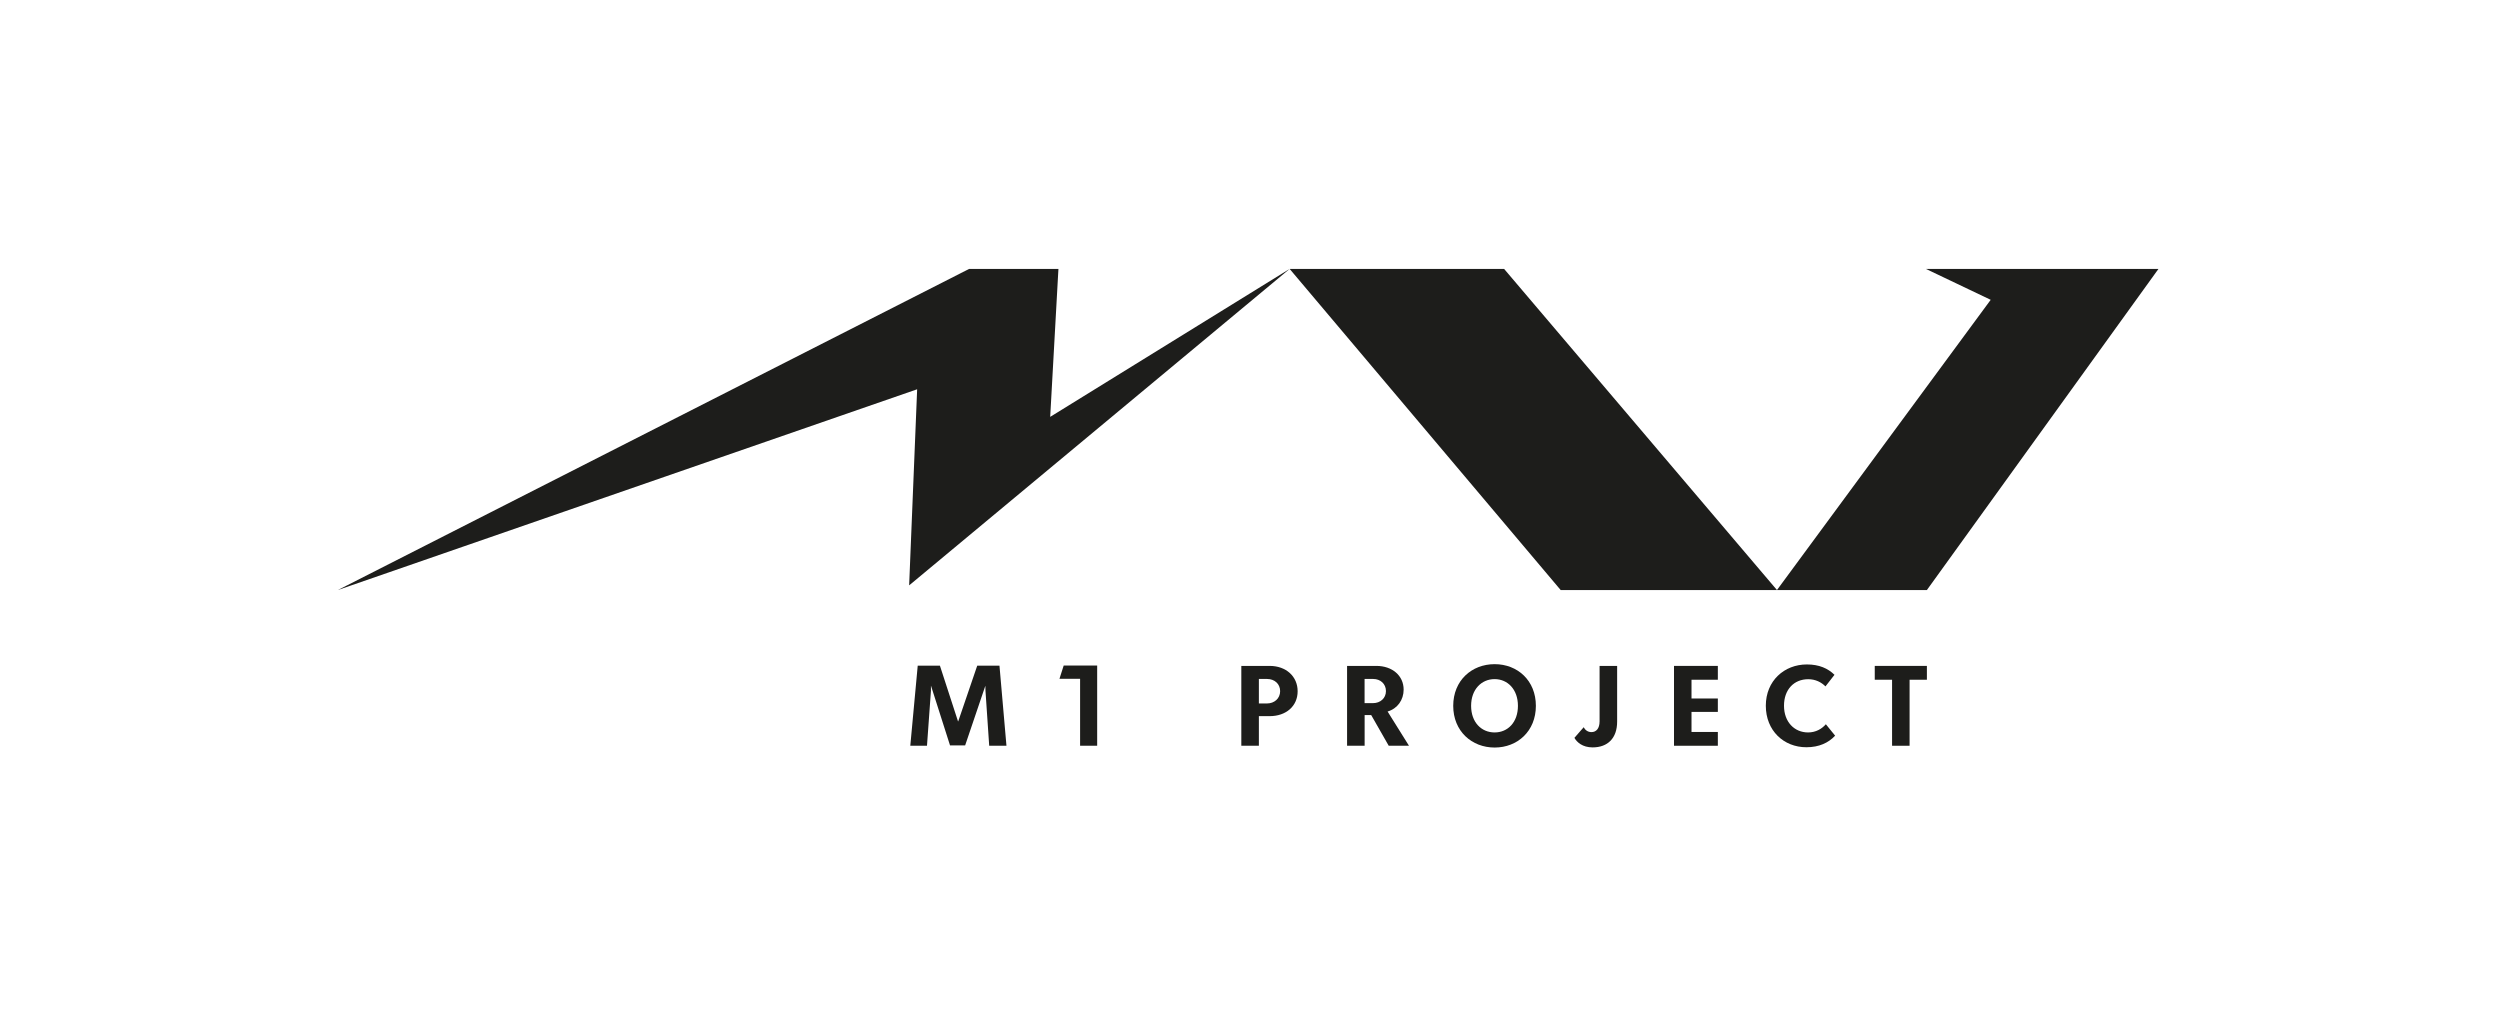
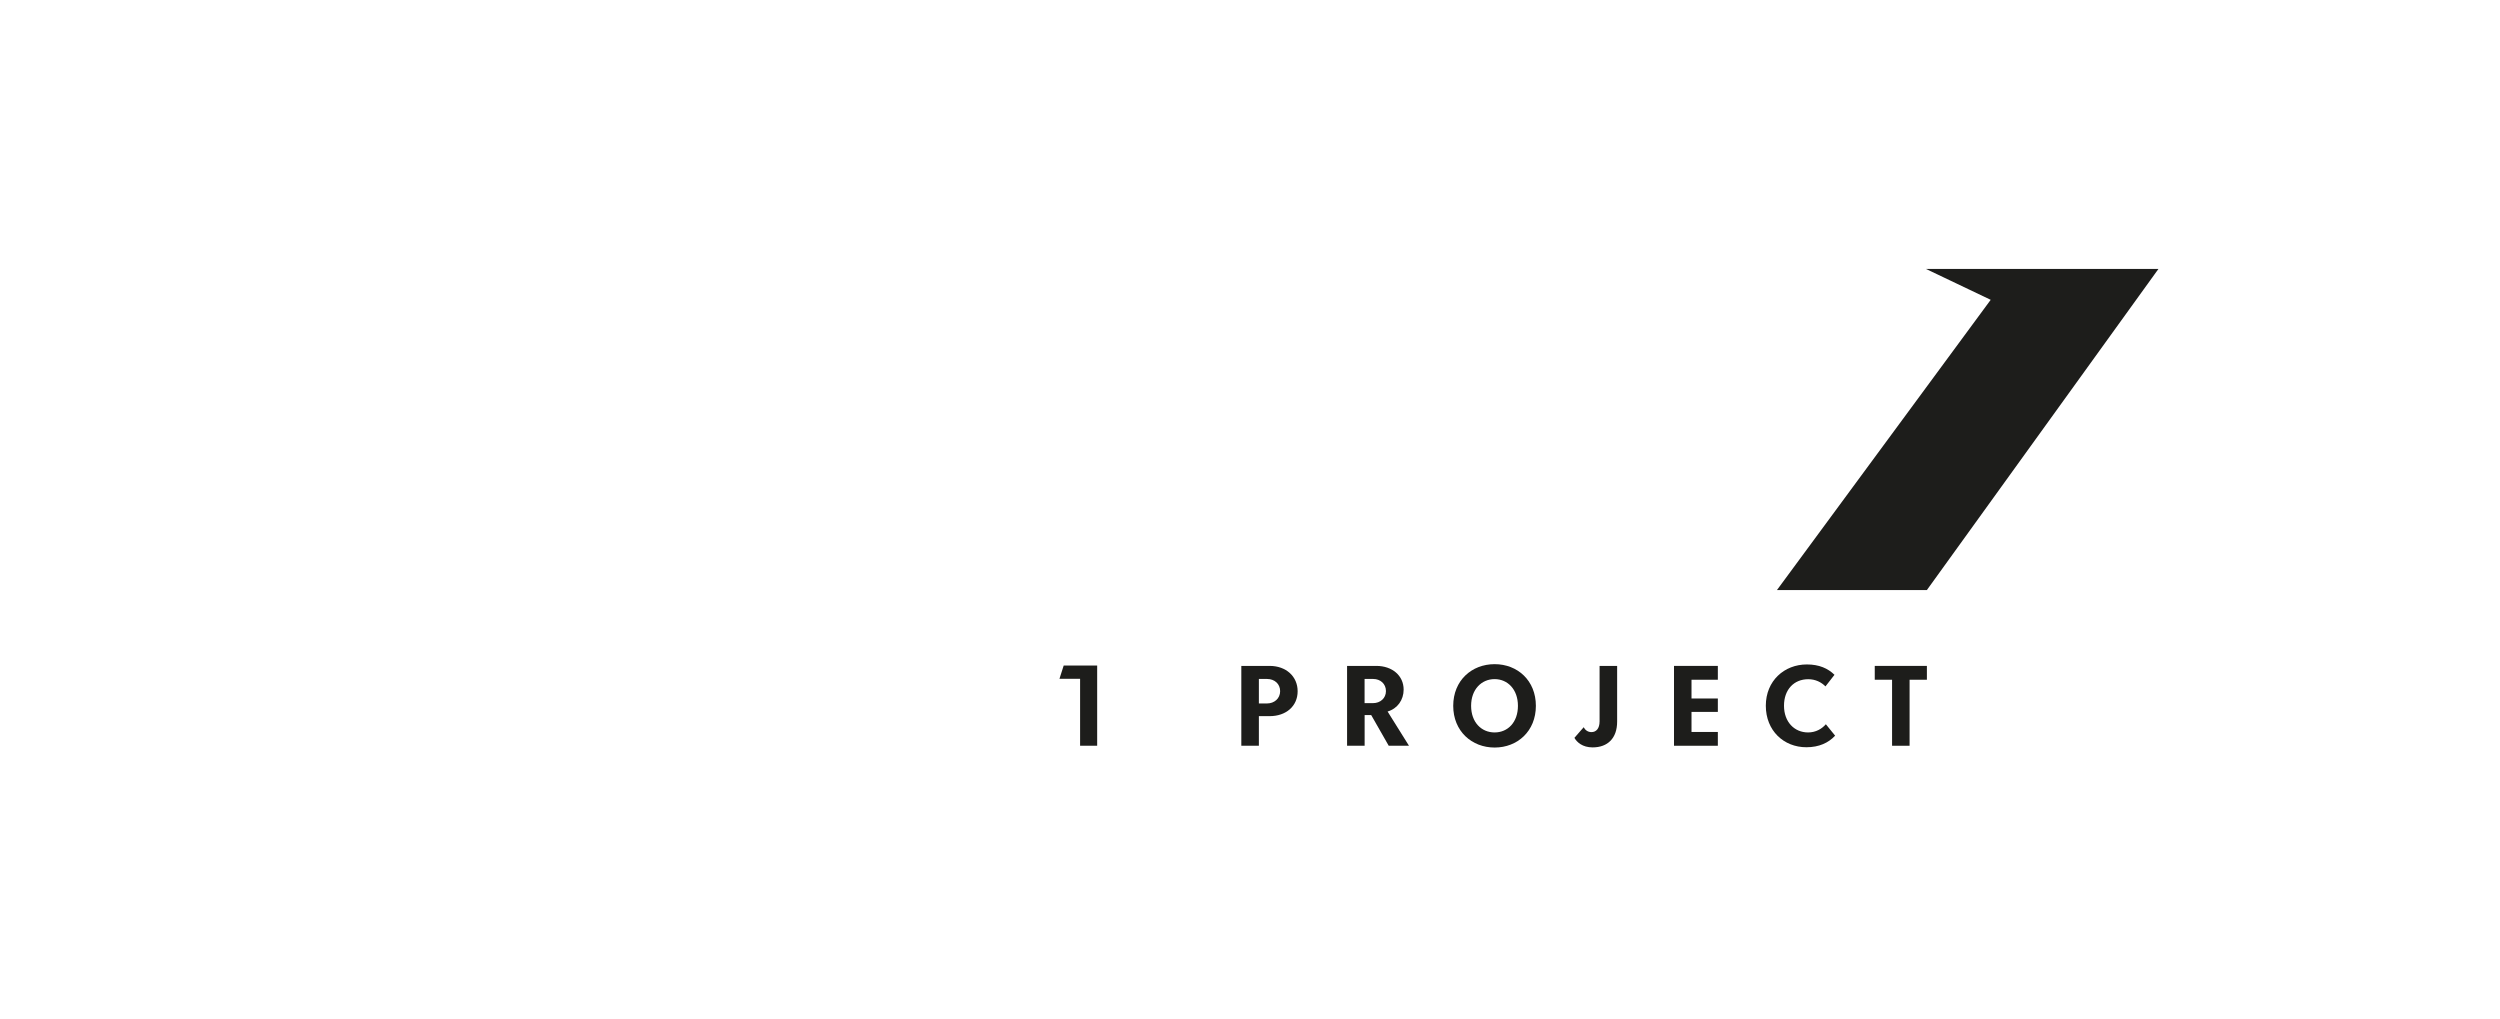
<svg xmlns="http://www.w3.org/2000/svg" width="270" zoomAndPan="magnify" viewBox="0 0 202.5 82.5" height="110" preserveAspectRatio="xMidYMid meet" version="1.0">
  <defs>
    <clipPath id="b2f2a7548f">
-       <path d="M 27 21.781 L 105 21.781 L 105 48 L 27 48 Z M 27 21.781 " clip-rule="nonzero" />
-     </clipPath>
+       </clipPath>
    <clipPath id="96fd681d96">
-       <path d="M 104 21.781 L 144 21.781 L 144 48 L 104 48 Z M 104 21.781 " clip-rule="nonzero" />
-     </clipPath>
+       </clipPath>
    <clipPath id="d51426c2cf">
      <path d="M 143 21.781 L 175 21.781 L 175 48 L 143 48 Z M 143 21.781 " clip-rule="nonzero" />
    </clipPath>
    <clipPath id="ef3ceec6dd">
-       <path d="M 73 53 L 82 53 L 82 60.547 L 73 60.547 Z M 73 53 " clip-rule="nonzero" />
-     </clipPath>
+       </clipPath>
    <clipPath id="090cfb89a9">
      <path d="M 85 53 L 89 53 L 89 60.547 L 85 60.547 Z M 85 53 " clip-rule="nonzero" />
    </clipPath>
    <clipPath id="5e091f443a">
      <path d="M 100 53 L 106 53 L 106 60.547 L 100 60.547 Z M 100 53 " clip-rule="nonzero" />
    </clipPath>
    <clipPath id="16442b1b17">
      <path d="M 109 53 L 115 53 L 115 60.547 L 109 60.547 Z M 109 53 " clip-rule="nonzero" />
    </clipPath>
    <clipPath id="f4536691b9">
      <path d="M 117 53 L 125 53 L 125 60.547 L 117 60.547 Z M 117 53 " clip-rule="nonzero" />
    </clipPath>
    <clipPath id="cf5398ac71">
      <path d="M 127 53 L 131 53 L 131 60.547 L 127 60.547 Z M 127 53 " clip-rule="nonzero" />
    </clipPath>
    <clipPath id="8f44ada4ad">
      <path d="M 135 53 L 140 53 L 140 60.547 L 135 60.547 Z M 135 53 " clip-rule="nonzero" />
    </clipPath>
    <clipPath id="ba39e05ae6">
      <path d="M 143 53 L 149 53 L 149 60.547 L 143 60.547 Z M 143 53 " clip-rule="nonzero" />
    </clipPath>
    <clipPath id="bee7af4aea">
      <path d="M 151 53 L 157 53 L 157 60.547 L 151 60.547 Z M 151 53 " clip-rule="nonzero" />
    </clipPath>
  </defs>
  <g clip-path="url(#b2f2a7548f)">
    <path fill="#1d1d1b" d="M 78.5 21.781 L 27.367 47.793 L 74.289 31.531 L 73.641 47.406 L 73.652 47.398 L 73.652 47.406 L 104.461 21.781 L 103.84 22.164 L 85.066 33.766 L 85.711 22.164 L 85.734 21.781 Z M 78.5 21.781 " fill-opacity="1" fill-rule="nonzero" />
  </g>
  <g clip-path="url(#96fd681d96)">
    <path fill="#1d1d1b" d="M 121.832 21.781 L 104.461 21.781 L 126.414 47.793 L 143.934 47.793 Z M 121.832 21.781 " fill-opacity="1" fill-rule="nonzero" />
  </g>
  <g clip-path="url(#d51426c2cf)">
    <path fill="#1d1d1b" d="M 155.996 21.781 L 161.246 24.285 L 143.934 47.793 L 156.078 47.793 L 174.836 21.781 Z M 155.996 21.781 " fill-opacity="1" fill-rule="nonzero" />
  </g>
  <g clip-path="url(#ef3ceec6dd)">
    <path fill="#1d1d1b" d="M 80.125 60.406 L 79.824 55.957 C 79.816 55.828 79.816 55.695 79.816 55.562 L 79.809 55.562 L 78.176 60.379 L 76.953 60.379 L 75.414 55.555 L 75.406 55.555 C 75.414 55.695 75.414 55.824 75.406 55.957 L 75.086 60.406 L 73.734 60.406 L 74.336 53.918 L 76.133 53.918 L 77.598 58.426 L 77.617 58.426 L 79.156 53.918 L 80.957 53.918 L 81.523 60.406 Z M 80.125 60.406 " fill-opacity="1" fill-rule="nonzero" />
  </g>
  <g clip-path="url(#090cfb89a9)">
    <path fill="#1d1d1b" d="M 86.16 53.906 L 85.816 54.984 L 87.488 54.984 L 87.488 60.406 L 88.871 60.406 L 88.871 53.906 Z M 86.16 53.906 " fill-opacity="1" fill-rule="nonzero" />
  </g>
  <g clip-path="url(#5e091f443a)">
    <path fill="#1d1d1b" d="M 101.969 56.98 L 102.629 56.98 C 103.211 56.98 103.691 56.586 103.691 55.984 C 103.691 55.383 103.223 54.996 102.641 54.996 L 101.969 54.996 Z M 102.84 53.938 C 104.18 53.938 105.109 54.797 105.109 55.992 C 105.109 57.191 104.18 58.008 102.84 58.008 L 101.969 58.008 L 101.969 60.406 L 100.547 60.406 L 100.547 53.938 Z M 102.84 53.938 " fill-opacity="1" fill-rule="nonzero" />
  </g>
  <g clip-path="url(#16442b1b17)">
    <path fill="#1d1d1b" d="M 111.223 56.953 C 111.793 56.953 112.262 56.566 112.262 55.977 C 112.262 55.383 111.801 54.996 111.234 54.996 L 110.531 54.996 L 110.531 56.953 Z M 111.066 57.922 L 110.535 57.922 L 110.535 60.406 L 109.113 60.406 L 109.113 53.938 L 111.484 53.938 C 112.766 53.938 113.695 54.723 113.695 55.859 C 113.695 56.688 113.203 57.395 112.395 57.633 L 114.125 60.402 L 112.484 60.402 L 111.066 57.918 Z M 111.066 57.922 " fill-opacity="1" fill-rule="nonzero" />
  </g>
  <g clip-path="url(#f4536691b9)">
    <path fill="#1d1d1b" d="M 119.16 57.172 C 119.16 58.504 119.992 59.328 121.062 59.328 C 122.133 59.328 122.953 58.504 122.953 57.172 C 122.953 55.844 122.121 55.008 121.062 55.008 C 120 55.008 119.16 55.844 119.16 57.172 M 124.406 57.172 C 124.406 59.227 122.914 60.551 121.066 60.551 C 119.215 60.551 117.711 59.227 117.711 57.172 C 117.711 55.117 119.211 53.797 121.066 53.797 C 122.922 53.797 124.406 55.125 124.406 57.172 " fill-opacity="1" fill-rule="nonzero" />
  </g>
  <g clip-path="url(#cf5398ac71)">
    <path fill="#1d1d1b" d="M 130.988 58.453 C 130.988 59.801 130.219 60.539 129 60.539 C 128.18 60.539 127.727 60.117 127.527 59.766 L 128.277 58.906 C 128.398 59.137 128.621 59.301 128.906 59.301 C 129.297 59.301 129.566 59.008 129.566 58.426 L 129.566 53.941 L 130.988 53.941 L 130.988 58.457 Z M 130.988 58.453 " fill-opacity="1" fill-rule="nonzero" />
  </g>
  <g clip-path="url(#8f44ada4ad)">
    <path fill="#1d1d1b" d="M 135.594 53.938 L 135.594 60.406 L 139.145 60.406 L 139.145 59.289 L 137.012 59.289 L 137.012 57.664 L 139.145 57.664 L 139.145 56.578 L 137.012 56.578 L 137.012 55.059 L 139.145 55.059 L 139.145 53.938 Z M 135.594 53.938 " fill-opacity="1" fill-rule="nonzero" />
  </g>
  <g clip-path="url(#ba39e05ae6)">
    <path fill="#1d1d1b" d="M 148.59 54.664 L 147.863 55.598 C 147.535 55.266 147.062 55.016 146.465 55.016 C 145.312 55.016 144.504 55.852 144.504 57.164 C 144.504 58.477 145.344 59.328 146.453 59.328 C 147.082 59.328 147.574 59.035 147.895 58.664 L 148.645 59.59 C 148.109 60.164 147.355 60.527 146.312 60.527 C 144.492 60.527 143.031 59.188 143.031 57.164 C 143.031 55.141 144.531 53.82 146.355 53.82 C 147.355 53.82 148.066 54.141 148.598 54.664 " fill-opacity="1" fill-rule="nonzero" />
  </g>
  <g clip-path="url(#bee7af4aea)">
    <path fill="#1d1d1b" d="M 151.855 53.938 L 151.855 55.059 L 153.258 55.059 L 153.258 60.406 L 154.676 60.406 L 154.676 55.059 L 156.078 55.059 L 156.078 53.938 Z M 151.855 53.938 " fill-opacity="1" fill-rule="nonzero" />
  </g>
</svg>